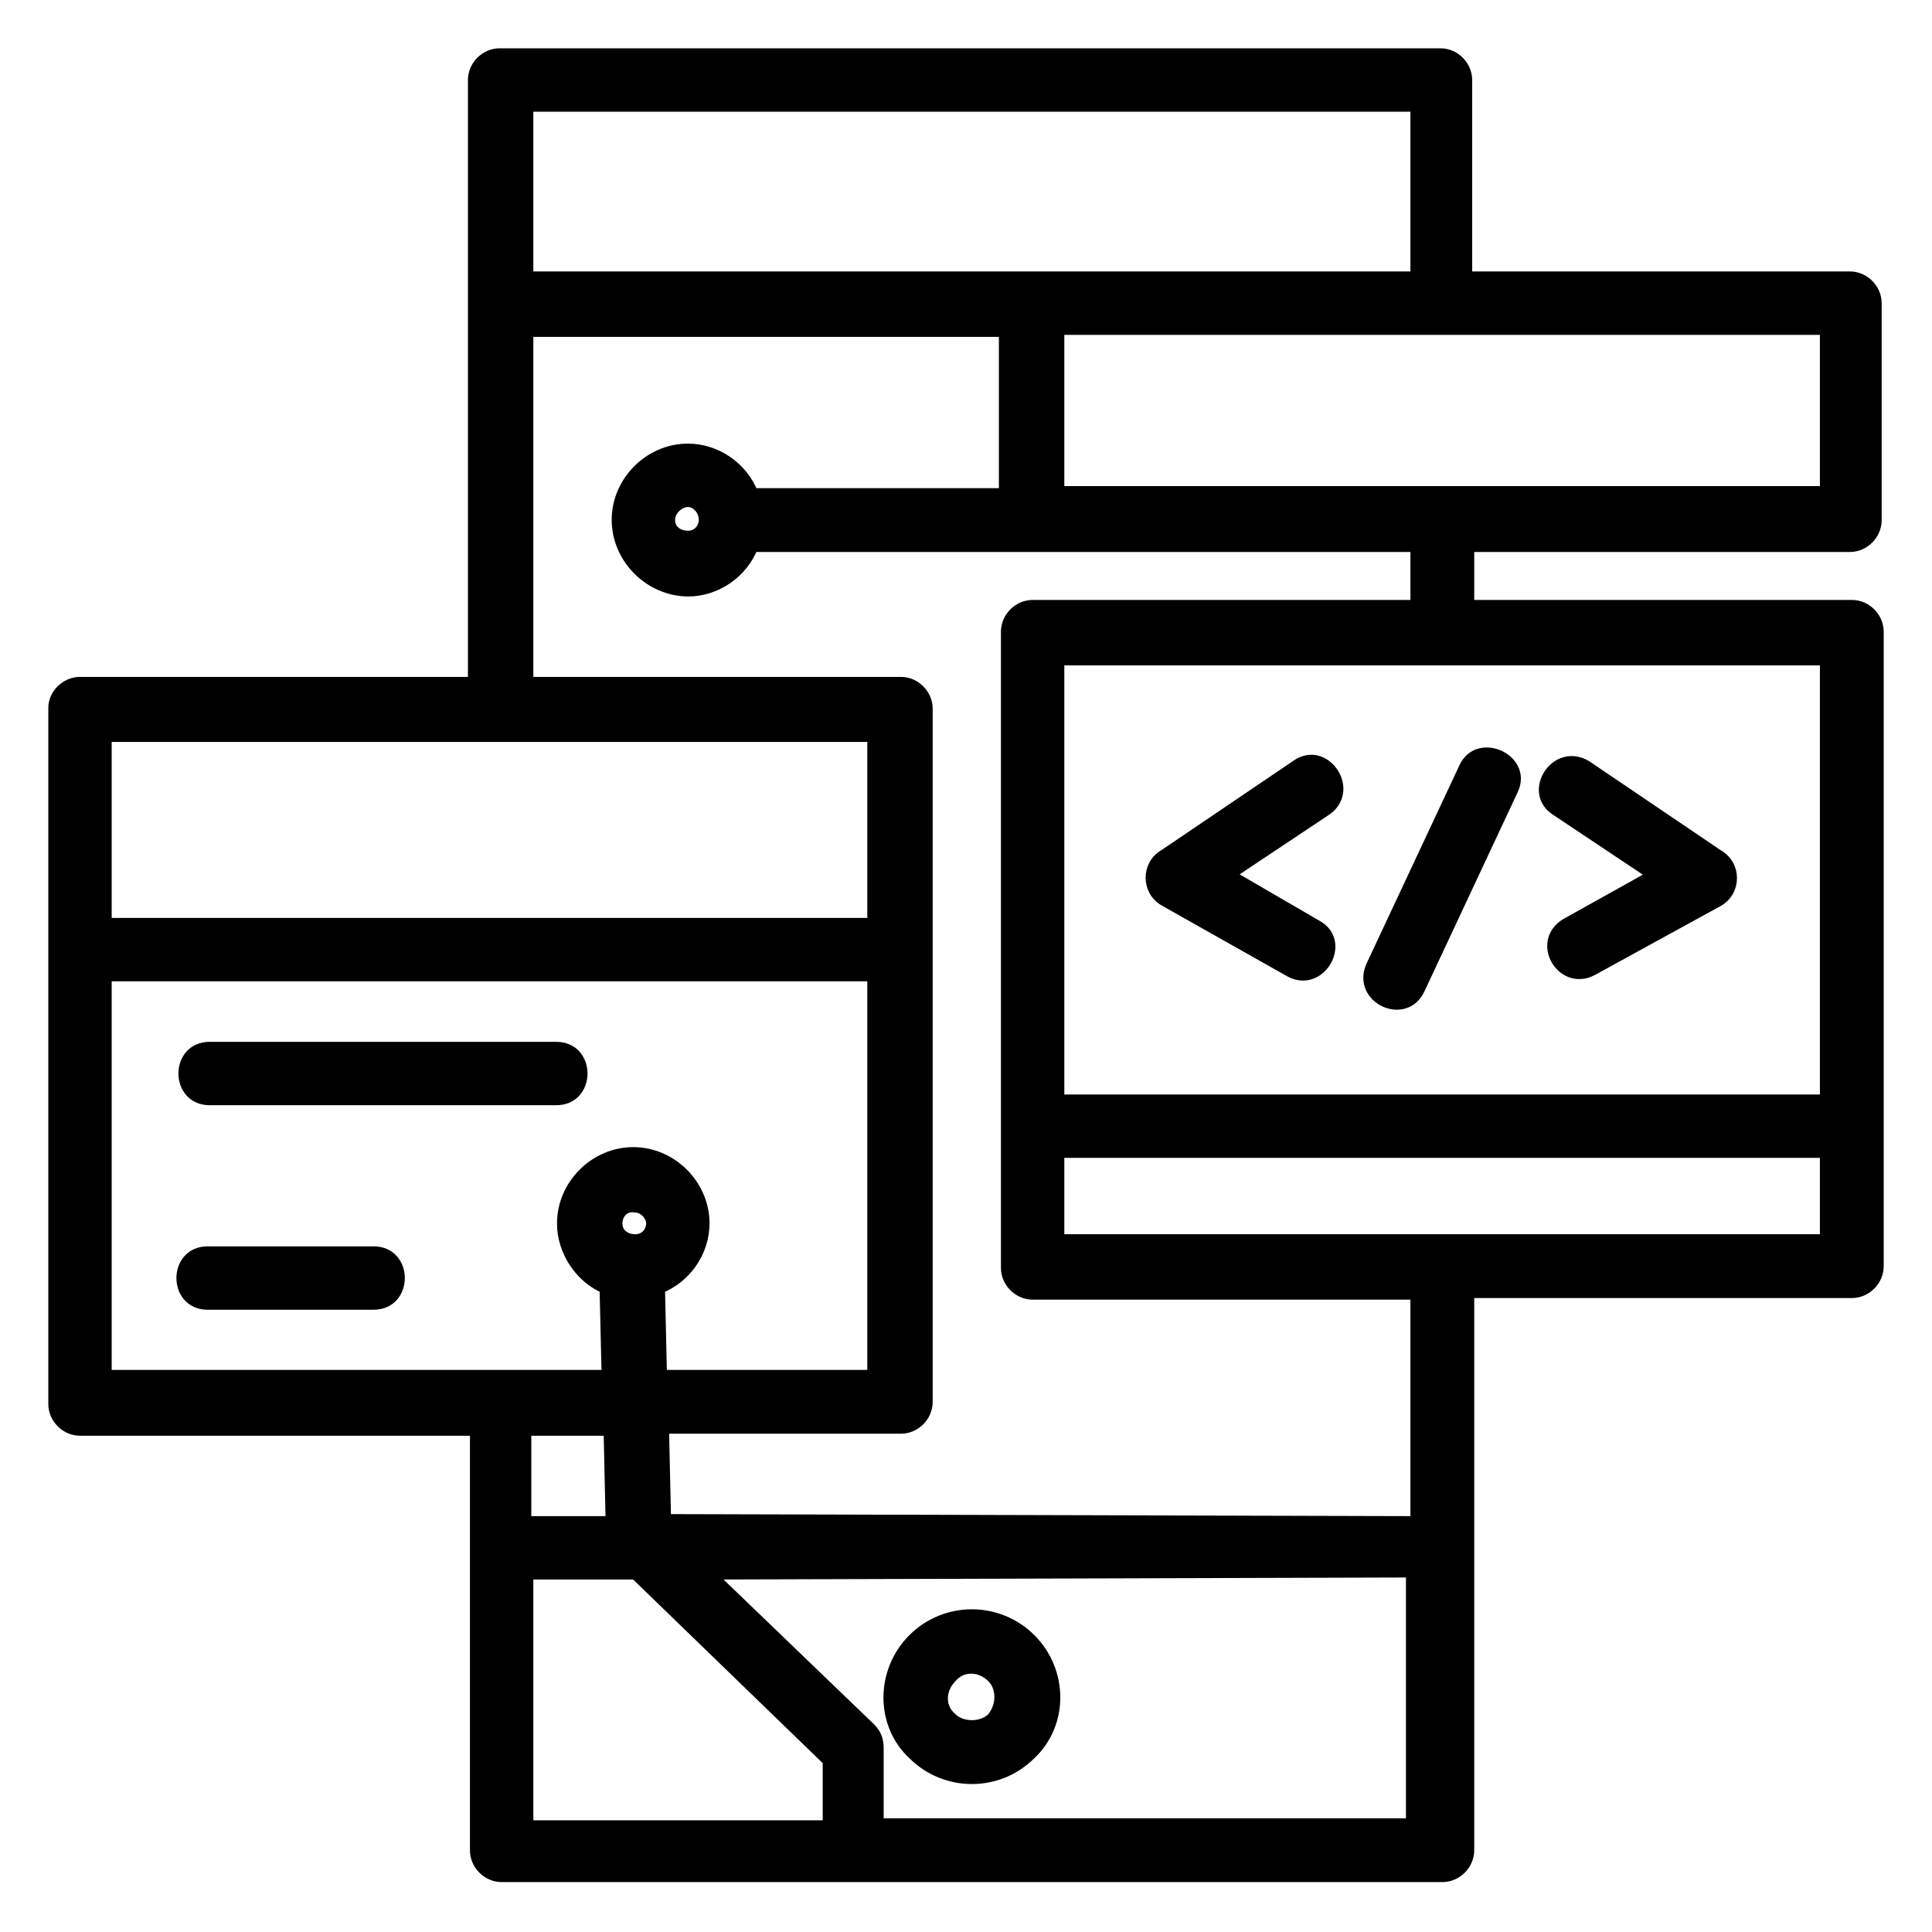
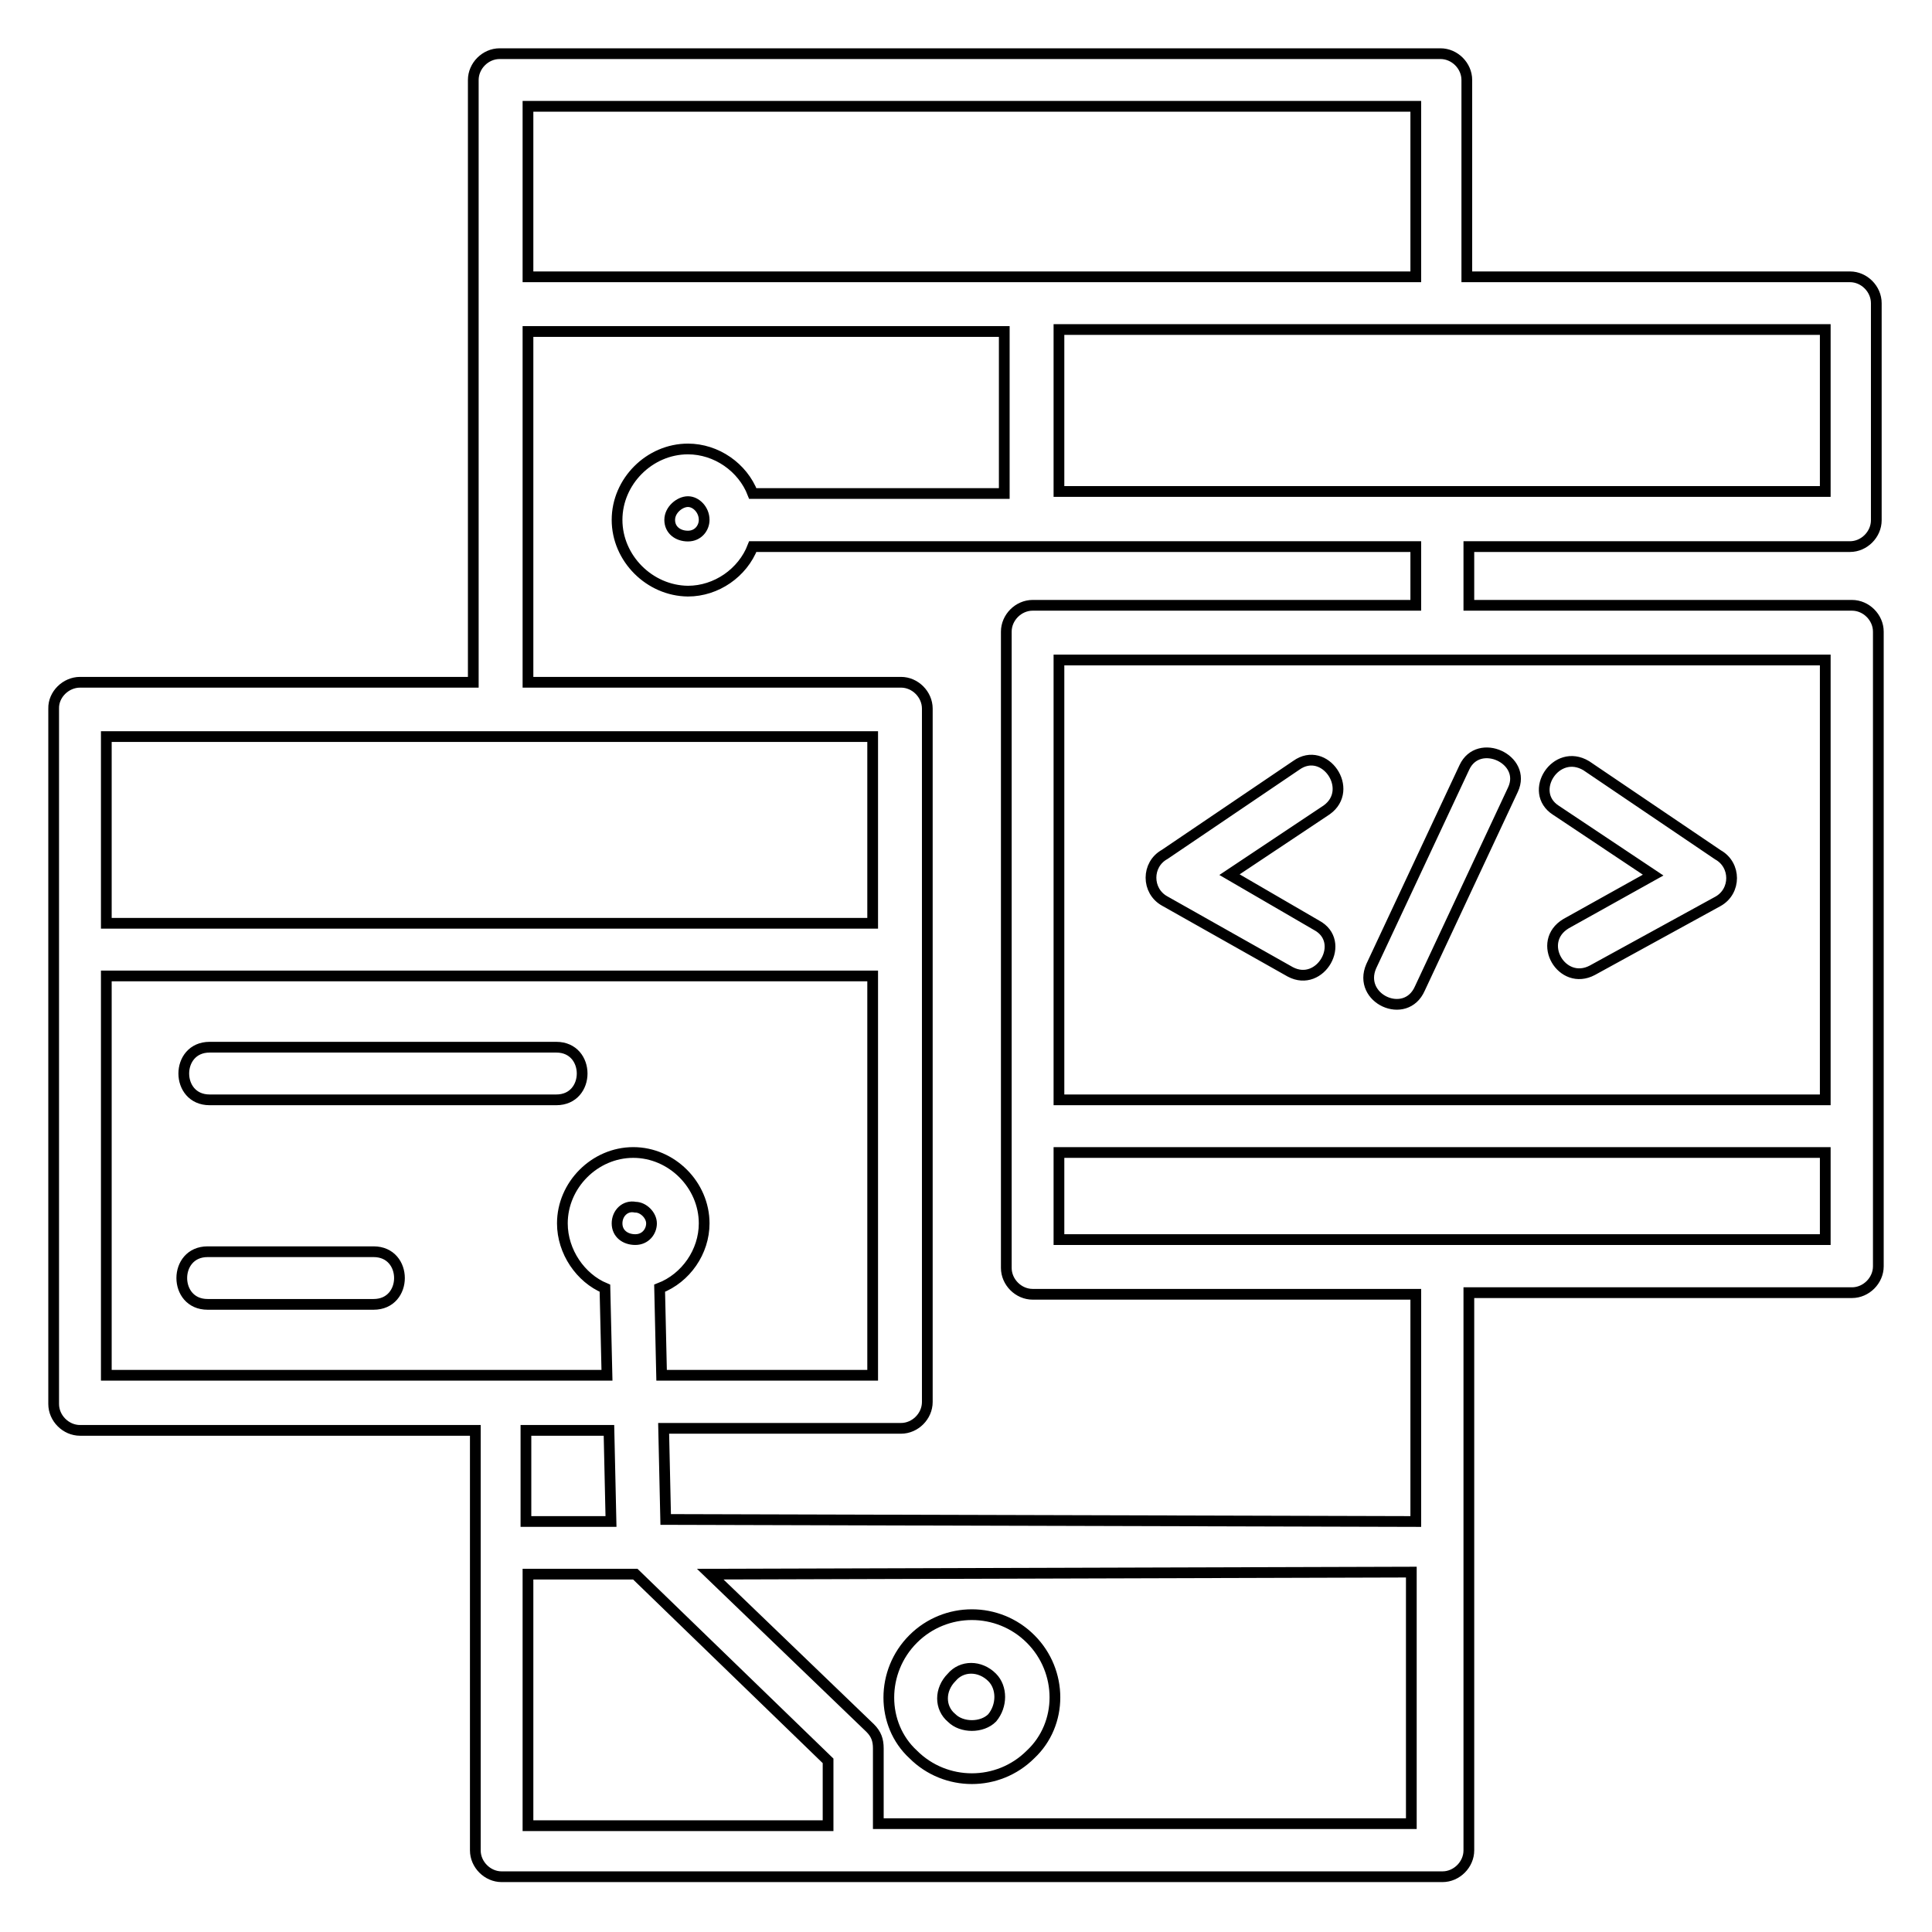
<svg xmlns="http://www.w3.org/2000/svg" width="36" height="36" viewBox="0 0 36 36" fill="none">
  <g clip-path="url(#clip0_1984_15686)">
    <mask id="path-1-outside-1_1984_15686" maskUnits="userSpaceOnUse" x="0" y="0" width="36" height="36" fill="black">
      <rect fill="white" width="36" height="36" />
      <path d="M34.011 12.298H19.732V20.494H34.011V12.298ZM10.479 22.796C10.479 22.079 11.083 21.475 11.8 21.475C12.517 21.475 13.121 22.079 13.121 22.796C13.121 23.324 12.781 23.815 12.291 24.004L12.328 25.626H16.261V18.185H1.981V25.626H11.31L11.272 24.004C10.819 23.815 10.479 23.324 10.479 22.796ZM11.498 22.796C11.498 22.985 11.649 23.098 11.838 23.098C12.027 23.098 12.14 22.947 12.14 22.796C12.14 22.645 11.989 22.494 11.838 22.494C11.649 22.456 11.498 22.607 11.498 22.796ZM11.498 9.687C11.498 8.97 12.102 8.366 12.819 8.366C13.347 8.366 13.838 8.706 14.027 9.196H18.713V6.177H9.838V12.713H16.789C17.053 12.713 17.279 12.94 17.279 13.204V26.124C17.279 26.389 17.053 26.615 16.789 26.615H12.366L12.404 28.313L26.381 28.351V24.117H19.242C18.977 24.117 18.751 23.89 18.751 23.626V11.77C18.751 11.506 18.977 11.279 19.242 11.279H26.381V10.185H14.027C13.838 10.675 13.347 11.015 12.819 11.015C12.102 11.008 11.498 10.404 11.498 9.687ZM12.479 9.687C12.479 9.875 12.63 9.989 12.819 9.989C13.008 9.989 13.121 9.838 13.121 9.687C13.121 9.498 12.97 9.347 12.819 9.347C12.668 9.347 12.479 9.498 12.479 9.687ZM17.015 30.54C17.619 29.936 18.6 29.936 19.204 30.54C19.808 31.143 19.808 32.124 19.204 32.69C18.6 33.294 17.619 33.294 17.015 32.69C16.411 32.132 16.411 31.143 17.015 30.54ZM17.732 31.256C17.506 31.483 17.506 31.823 17.732 32.011C17.921 32.2 18.298 32.2 18.487 32.011C18.676 31.785 18.676 31.445 18.487 31.256C18.261 31.03 17.921 31.03 17.732 31.256ZM19.732 21.475V23.098H34.011V21.475H19.732ZM6.962 23.324C7.604 23.324 7.604 24.305 6.962 24.305H3.868C3.227 24.305 3.227 23.324 3.868 23.324H6.962ZM10.366 19.513C11.008 19.513 11.008 20.494 10.366 20.494H3.906C3.264 20.494 3.264 19.513 3.906 19.513H10.366ZM13.234 29.332L16.215 32.2C16.328 32.313 16.366 32.426 16.366 32.577V33.981H26.298V29.294L13.234 29.332ZM15.43 34.019V32.811L11.838 29.332H9.838V34.019H15.43ZM11.385 28.351L11.347 26.653H9.8V28.351H11.385ZM1.981 17.204H16.261V13.725H1.981V17.204ZM1.491 12.713H8.819V1.491C8.819 1.226 9.045 1 9.31 1H26.842C27.106 1 27.332 1.226 27.332 1.491V5.158H34.472C34.736 5.158 34.962 5.385 34.962 5.649V9.694C34.962 9.958 34.736 10.185 34.472 10.185H27.37V11.279H34.509C34.774 11.279 35 11.506 35 11.77V23.596C35 23.86 34.774 24.087 34.509 24.087H27.37V34.479C27.37 34.743 27.143 34.97 26.879 34.97H26.842C21.023 34.97 15.166 34.97 9.347 34.97C9.083 34.97 8.857 34.743 8.857 34.479V26.653H1.491C1.227 26.653 1 26.426 1 26.162V13.204C0.993 12.94 1.227 12.713 1.491 12.713ZM29.672 18.079C29.106 18.381 28.615 17.551 29.181 17.211L30.804 16.306L28.992 15.098C28.464 14.758 28.992 13.928 29.558 14.268L32.011 15.928C32.351 16.117 32.351 16.608 32.011 16.796L29.672 18.079ZM26.457 18.419C26.192 19.023 25.287 18.608 25.551 18.004L27.287 14.298C27.551 13.732 28.457 14.147 28.192 14.713L26.457 18.419ZM24.532 17.241C25.098 17.543 24.608 18.411 24.042 18.109L21.702 16.789C21.362 16.6 21.362 16.109 21.702 15.921L24.155 14.26C24.683 13.883 25.249 14.713 24.721 15.091L22.91 16.298L24.532 17.241ZM19.732 6.14V9.158H34.011V6.14C29.257 6.14 24.494 6.14 19.732 6.14ZM9.838 5.158H26.381V1.981H9.838V5.158Z" />
    </mask>
-     <path d="M34.011 12.298H19.732V20.494H34.011V12.298ZM10.479 22.796C10.479 22.079 11.083 21.475 11.8 21.475C12.517 21.475 13.121 22.079 13.121 22.796C13.121 23.324 12.781 23.815 12.291 24.004L12.328 25.626H16.261V18.185H1.981V25.626H11.31L11.272 24.004C10.819 23.815 10.479 23.324 10.479 22.796ZM11.498 22.796C11.498 22.985 11.649 23.098 11.838 23.098C12.027 23.098 12.14 22.947 12.14 22.796C12.14 22.645 11.989 22.494 11.838 22.494C11.649 22.456 11.498 22.607 11.498 22.796ZM11.498 9.687C11.498 8.97 12.102 8.366 12.819 8.366C13.347 8.366 13.838 8.706 14.027 9.196H18.713V6.177H9.838V12.713H16.789C17.053 12.713 17.279 12.94 17.279 13.204V26.124C17.279 26.389 17.053 26.615 16.789 26.615H12.366L12.404 28.313L26.381 28.351V24.117H19.242C18.977 24.117 18.751 23.89 18.751 23.626V11.77C18.751 11.506 18.977 11.279 19.242 11.279H26.381V10.185H14.027C13.838 10.675 13.347 11.015 12.819 11.015C12.102 11.008 11.498 10.404 11.498 9.687ZM12.479 9.687C12.479 9.875 12.63 9.989 12.819 9.989C13.008 9.989 13.121 9.838 13.121 9.687C13.121 9.498 12.97 9.347 12.819 9.347C12.668 9.347 12.479 9.498 12.479 9.687ZM17.015 30.54C17.619 29.936 18.6 29.936 19.204 30.54C19.808 31.143 19.808 32.124 19.204 32.69C18.6 33.294 17.619 33.294 17.015 32.69C16.411 32.132 16.411 31.143 17.015 30.54ZM17.732 31.256C17.506 31.483 17.506 31.823 17.732 32.011C17.921 32.2 18.298 32.2 18.487 32.011C18.676 31.785 18.676 31.445 18.487 31.256C18.261 31.03 17.921 31.03 17.732 31.256ZM19.732 21.475V23.098H34.011V21.475H19.732ZM6.962 23.324C7.604 23.324 7.604 24.305 6.962 24.305H3.868C3.227 24.305 3.227 23.324 3.868 23.324H6.962ZM10.366 19.513C11.008 19.513 11.008 20.494 10.366 20.494H3.906C3.264 20.494 3.264 19.513 3.906 19.513H10.366ZM13.234 29.332L16.215 32.2C16.328 32.313 16.366 32.426 16.366 32.577V33.981H26.298V29.294L13.234 29.332ZM15.43 34.019V32.811L11.838 29.332H9.838V34.019H15.43ZM11.385 28.351L11.347 26.653H9.8V28.351H11.385ZM1.981 17.204H16.261V13.725H1.981V17.204ZM1.491 12.713H8.819V1.491C8.819 1.226 9.045 1 9.31 1H26.842C27.106 1 27.332 1.226 27.332 1.491V5.158H34.472C34.736 5.158 34.962 5.385 34.962 5.649V9.694C34.962 9.958 34.736 10.185 34.472 10.185H27.37V11.279H34.509C34.774 11.279 35 11.506 35 11.77V23.596C35 23.86 34.774 24.087 34.509 24.087H27.37V34.479C27.37 34.743 27.143 34.97 26.879 34.97H26.842C21.023 34.97 15.166 34.97 9.347 34.97C9.083 34.97 8.857 34.743 8.857 34.479V26.653H1.491C1.227 26.653 1 26.426 1 26.162V13.204C0.993 12.94 1.227 12.713 1.491 12.713ZM29.672 18.079C29.106 18.381 28.615 17.551 29.181 17.211L30.804 16.306L28.992 15.098C28.464 14.758 28.992 13.928 29.558 14.268L32.011 15.928C32.351 16.117 32.351 16.608 32.011 16.796L29.672 18.079ZM26.457 18.419C26.192 19.023 25.287 18.608 25.551 18.004L27.287 14.298C27.551 13.732 28.457 14.147 28.192 14.713L26.457 18.419ZM24.532 17.241C25.098 17.543 24.608 18.411 24.042 18.109L21.702 16.789C21.362 16.6 21.362 16.109 21.702 15.921L24.155 14.26C24.683 13.883 25.249 14.713 24.721 15.091L22.91 16.298L24.532 17.241ZM19.732 6.14V9.158H34.011V6.14C29.257 6.14 24.494 6.14 19.732 6.14ZM9.838 5.158H26.381V1.981H9.838V5.158Z" fill="black" />
    <path d="M34.011 12.298H19.732V20.494H34.011V12.298ZM10.479 22.796C10.479 22.079 11.083 21.475 11.8 21.475C12.517 21.475 13.121 22.079 13.121 22.796C13.121 23.324 12.781 23.815 12.291 24.004L12.328 25.626H16.261V18.185H1.981V25.626H11.31L11.272 24.004C10.819 23.815 10.479 23.324 10.479 22.796ZM11.498 22.796C11.498 22.985 11.649 23.098 11.838 23.098C12.027 23.098 12.14 22.947 12.14 22.796C12.14 22.645 11.989 22.494 11.838 22.494C11.649 22.456 11.498 22.607 11.498 22.796ZM11.498 9.687C11.498 8.97 12.102 8.366 12.819 8.366C13.347 8.366 13.838 8.706 14.027 9.196H18.713V6.177H9.838V12.713H16.789C17.053 12.713 17.279 12.94 17.279 13.204V26.124C17.279 26.389 17.053 26.615 16.789 26.615H12.366L12.404 28.313L26.381 28.351V24.117H19.242C18.977 24.117 18.751 23.89 18.751 23.626V11.77C18.751 11.506 18.977 11.279 19.242 11.279H26.381V10.185H14.027C13.838 10.675 13.347 11.015 12.819 11.015C12.102 11.008 11.498 10.404 11.498 9.687ZM12.479 9.687C12.479 9.875 12.63 9.989 12.819 9.989C13.008 9.989 13.121 9.838 13.121 9.687C13.121 9.498 12.97 9.347 12.819 9.347C12.668 9.347 12.479 9.498 12.479 9.687ZM17.015 30.54C17.619 29.936 18.6 29.936 19.204 30.54C19.808 31.143 19.808 32.124 19.204 32.69C18.6 33.294 17.619 33.294 17.015 32.69C16.411 32.132 16.411 31.143 17.015 30.54ZM17.732 31.256C17.506 31.483 17.506 31.823 17.732 32.011C17.921 32.2 18.298 32.2 18.487 32.011C18.676 31.785 18.676 31.445 18.487 31.256C18.261 31.03 17.921 31.03 17.732 31.256ZM19.732 21.475V23.098H34.011V21.475H19.732ZM6.962 23.324C7.604 23.324 7.604 24.305 6.962 24.305H3.868C3.227 24.305 3.227 23.324 3.868 23.324H6.962ZM10.366 19.513C11.008 19.513 11.008 20.494 10.366 20.494H3.906C3.264 20.494 3.264 19.513 3.906 19.513H10.366ZM13.234 29.332L16.215 32.2C16.328 32.313 16.366 32.426 16.366 32.577V33.981H26.298V29.294L13.234 29.332ZM15.43 34.019V32.811L11.838 29.332H9.838V34.019H15.43ZM11.385 28.351L11.347 26.653H9.8V28.351H11.385ZM1.981 17.204H16.261V13.725H1.981V17.204ZM1.491 12.713H8.819V1.491C8.819 1.226 9.045 1 9.31 1H26.842C27.106 1 27.332 1.226 27.332 1.491V5.158H34.472C34.736 5.158 34.962 5.385 34.962 5.649V9.694C34.962 9.958 34.736 10.185 34.472 10.185H27.37V11.279H34.509C34.774 11.279 35 11.506 35 11.77V23.596C35 23.86 34.774 24.087 34.509 24.087H27.37V34.479C27.37 34.743 27.143 34.97 26.879 34.97H26.842C21.023 34.97 15.166 34.97 9.347 34.97C9.083 34.97 8.857 34.743 8.857 34.479V26.653H1.491C1.227 26.653 1 26.426 1 26.162V13.204C0.993 12.94 1.227 12.713 1.491 12.713ZM29.672 18.079C29.106 18.381 28.615 17.551 29.181 17.211L30.804 16.306L28.992 15.098C28.464 14.758 28.992 13.928 29.558 14.268L32.011 15.928C32.351 16.117 32.351 16.608 32.011 16.796L29.672 18.079ZM26.457 18.419C26.192 19.023 25.287 18.608 25.551 18.004L27.287 14.298C27.551 13.732 28.457 14.147 28.192 14.713L26.457 18.419ZM24.532 17.241C25.098 17.543 24.608 18.411 24.042 18.109L21.702 16.789C21.362 16.6 21.362 16.109 21.702 15.921L24.155 14.26C24.683 13.883 25.249 14.713 24.721 15.091L22.91 16.298L24.532 17.241ZM19.732 6.14V9.158H34.011V6.14C29.257 6.14 24.494 6.14 19.732 6.14ZM9.838 5.158H26.381V1.981H9.838V5.158Z" stroke="black" stroke-width="0.2" mask="url(#path-1-outside-1_1984_15686)" />
  </g>
  <defs>
    <clipPath id="clip0_1984_15686">
      <rect width="36" height="36" fill="white" />
    </clipPath>
  </defs>
</svg>